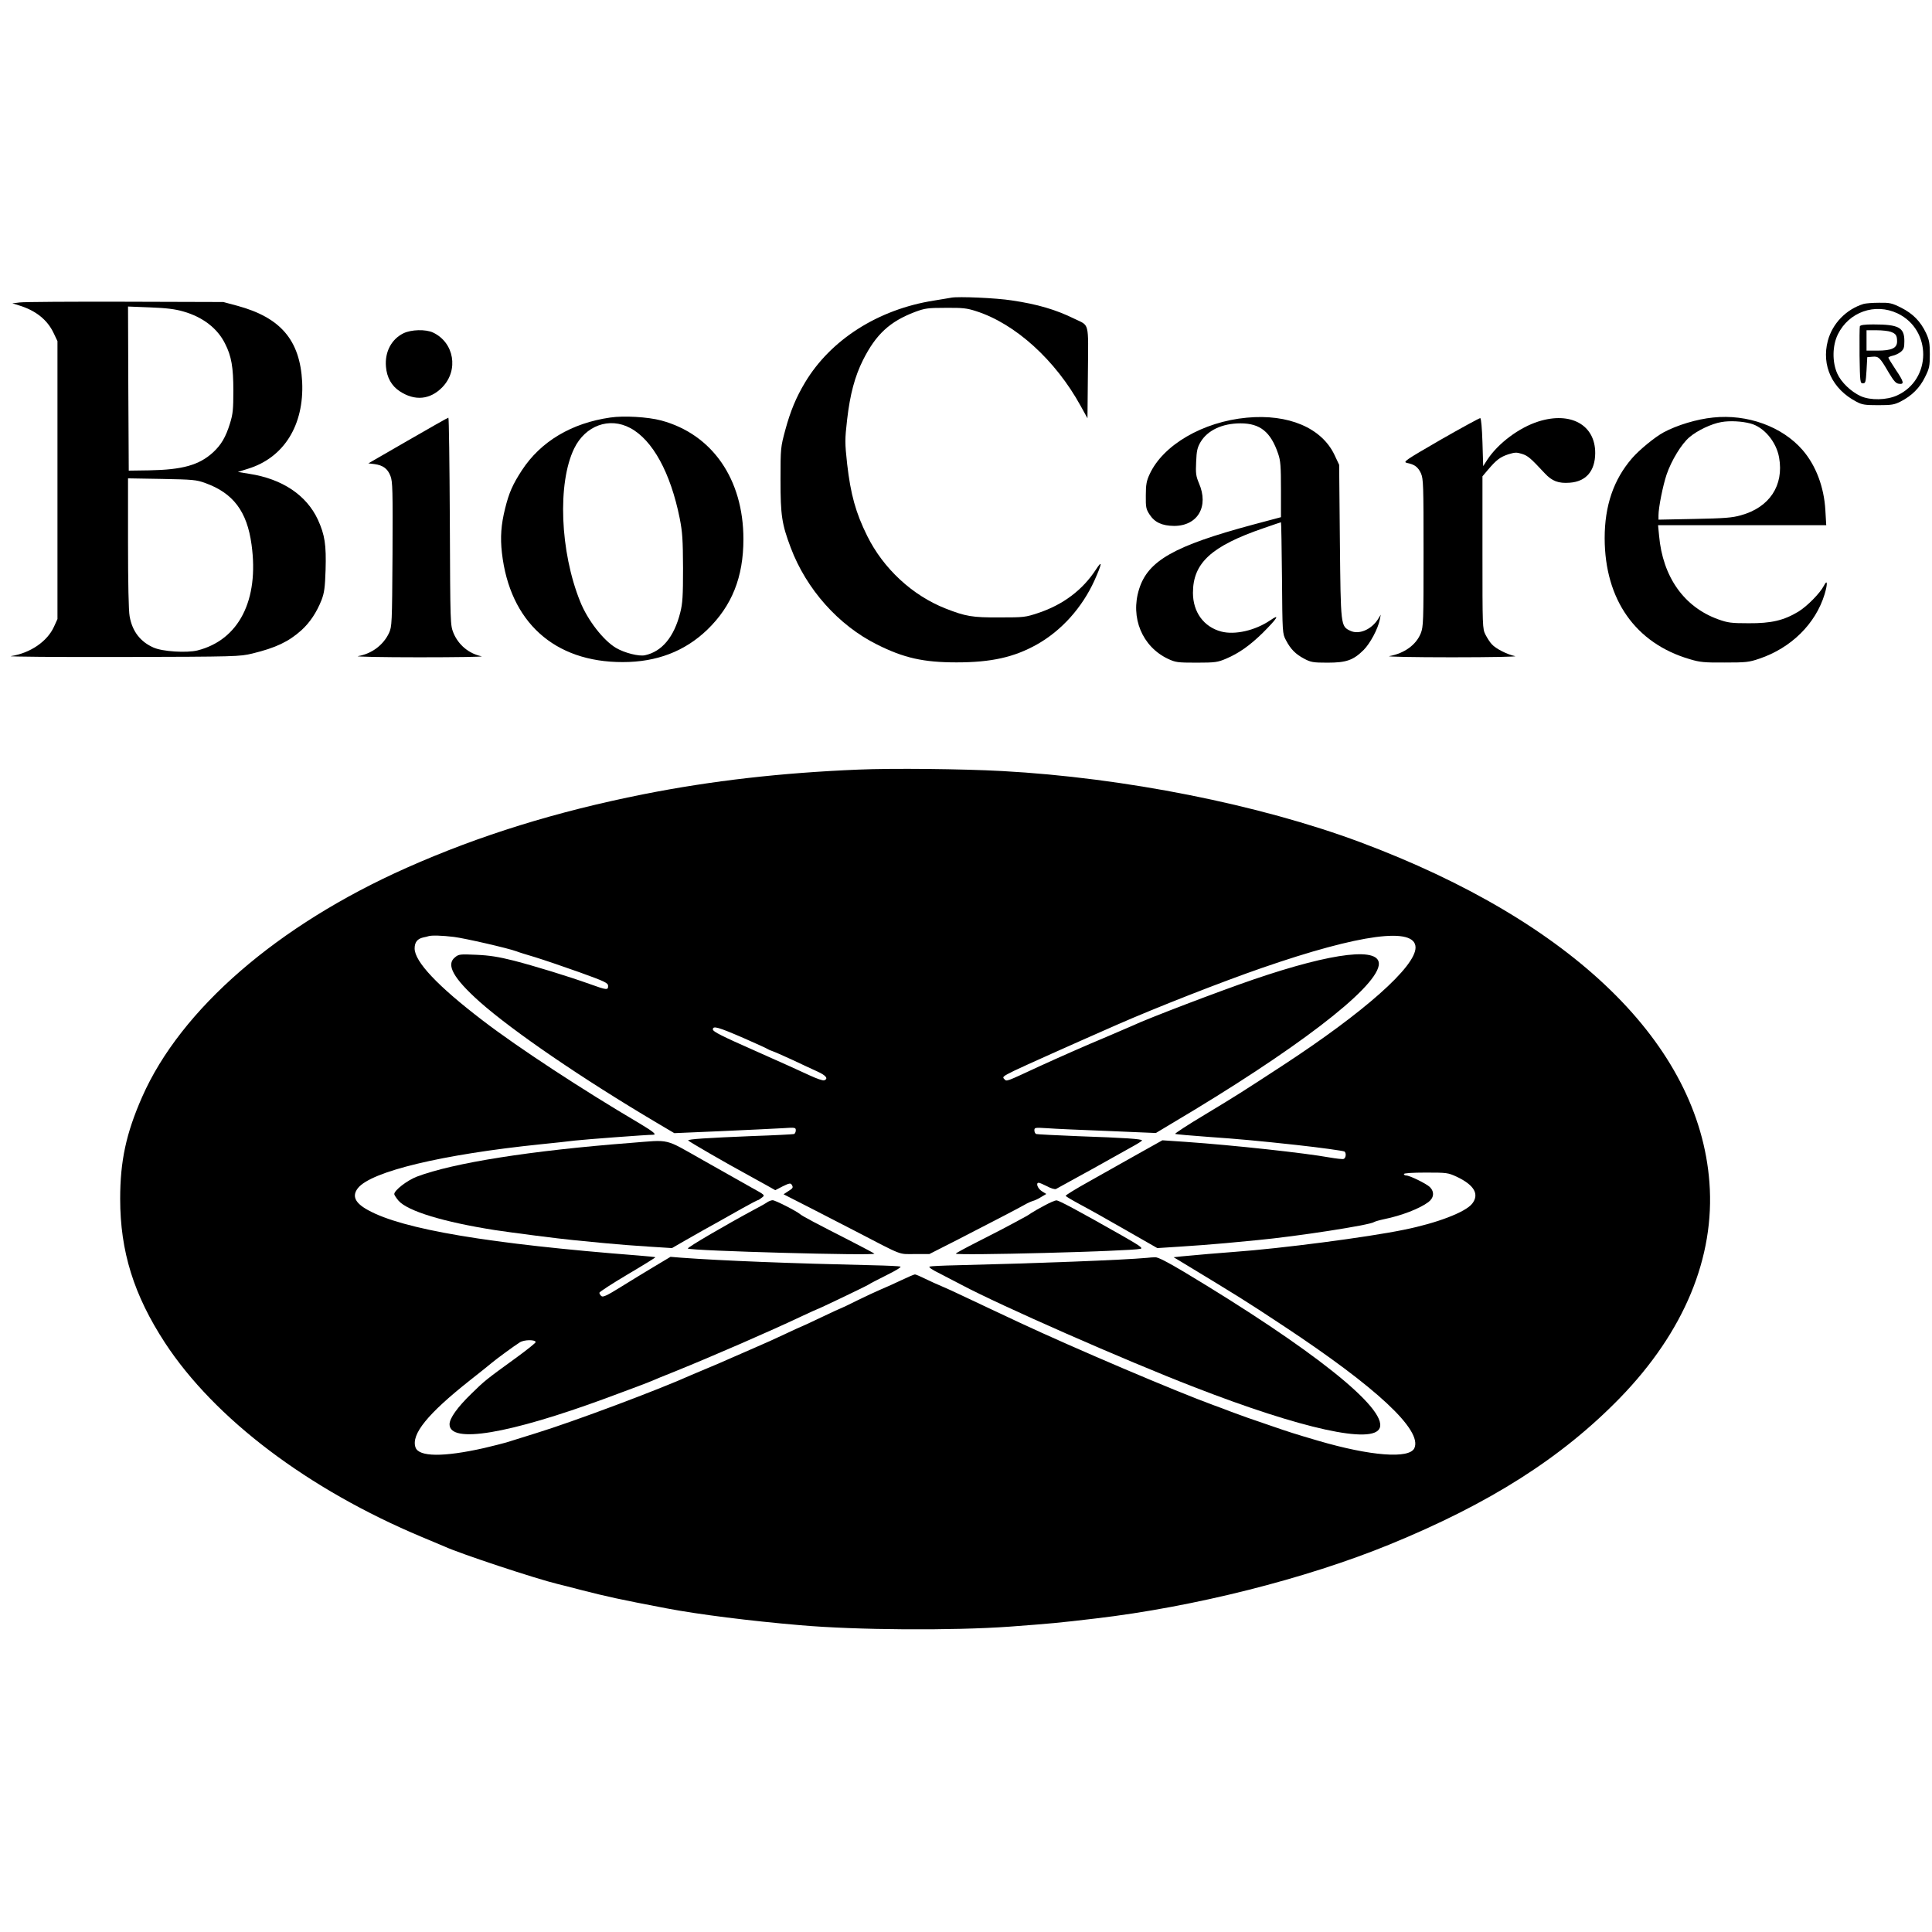
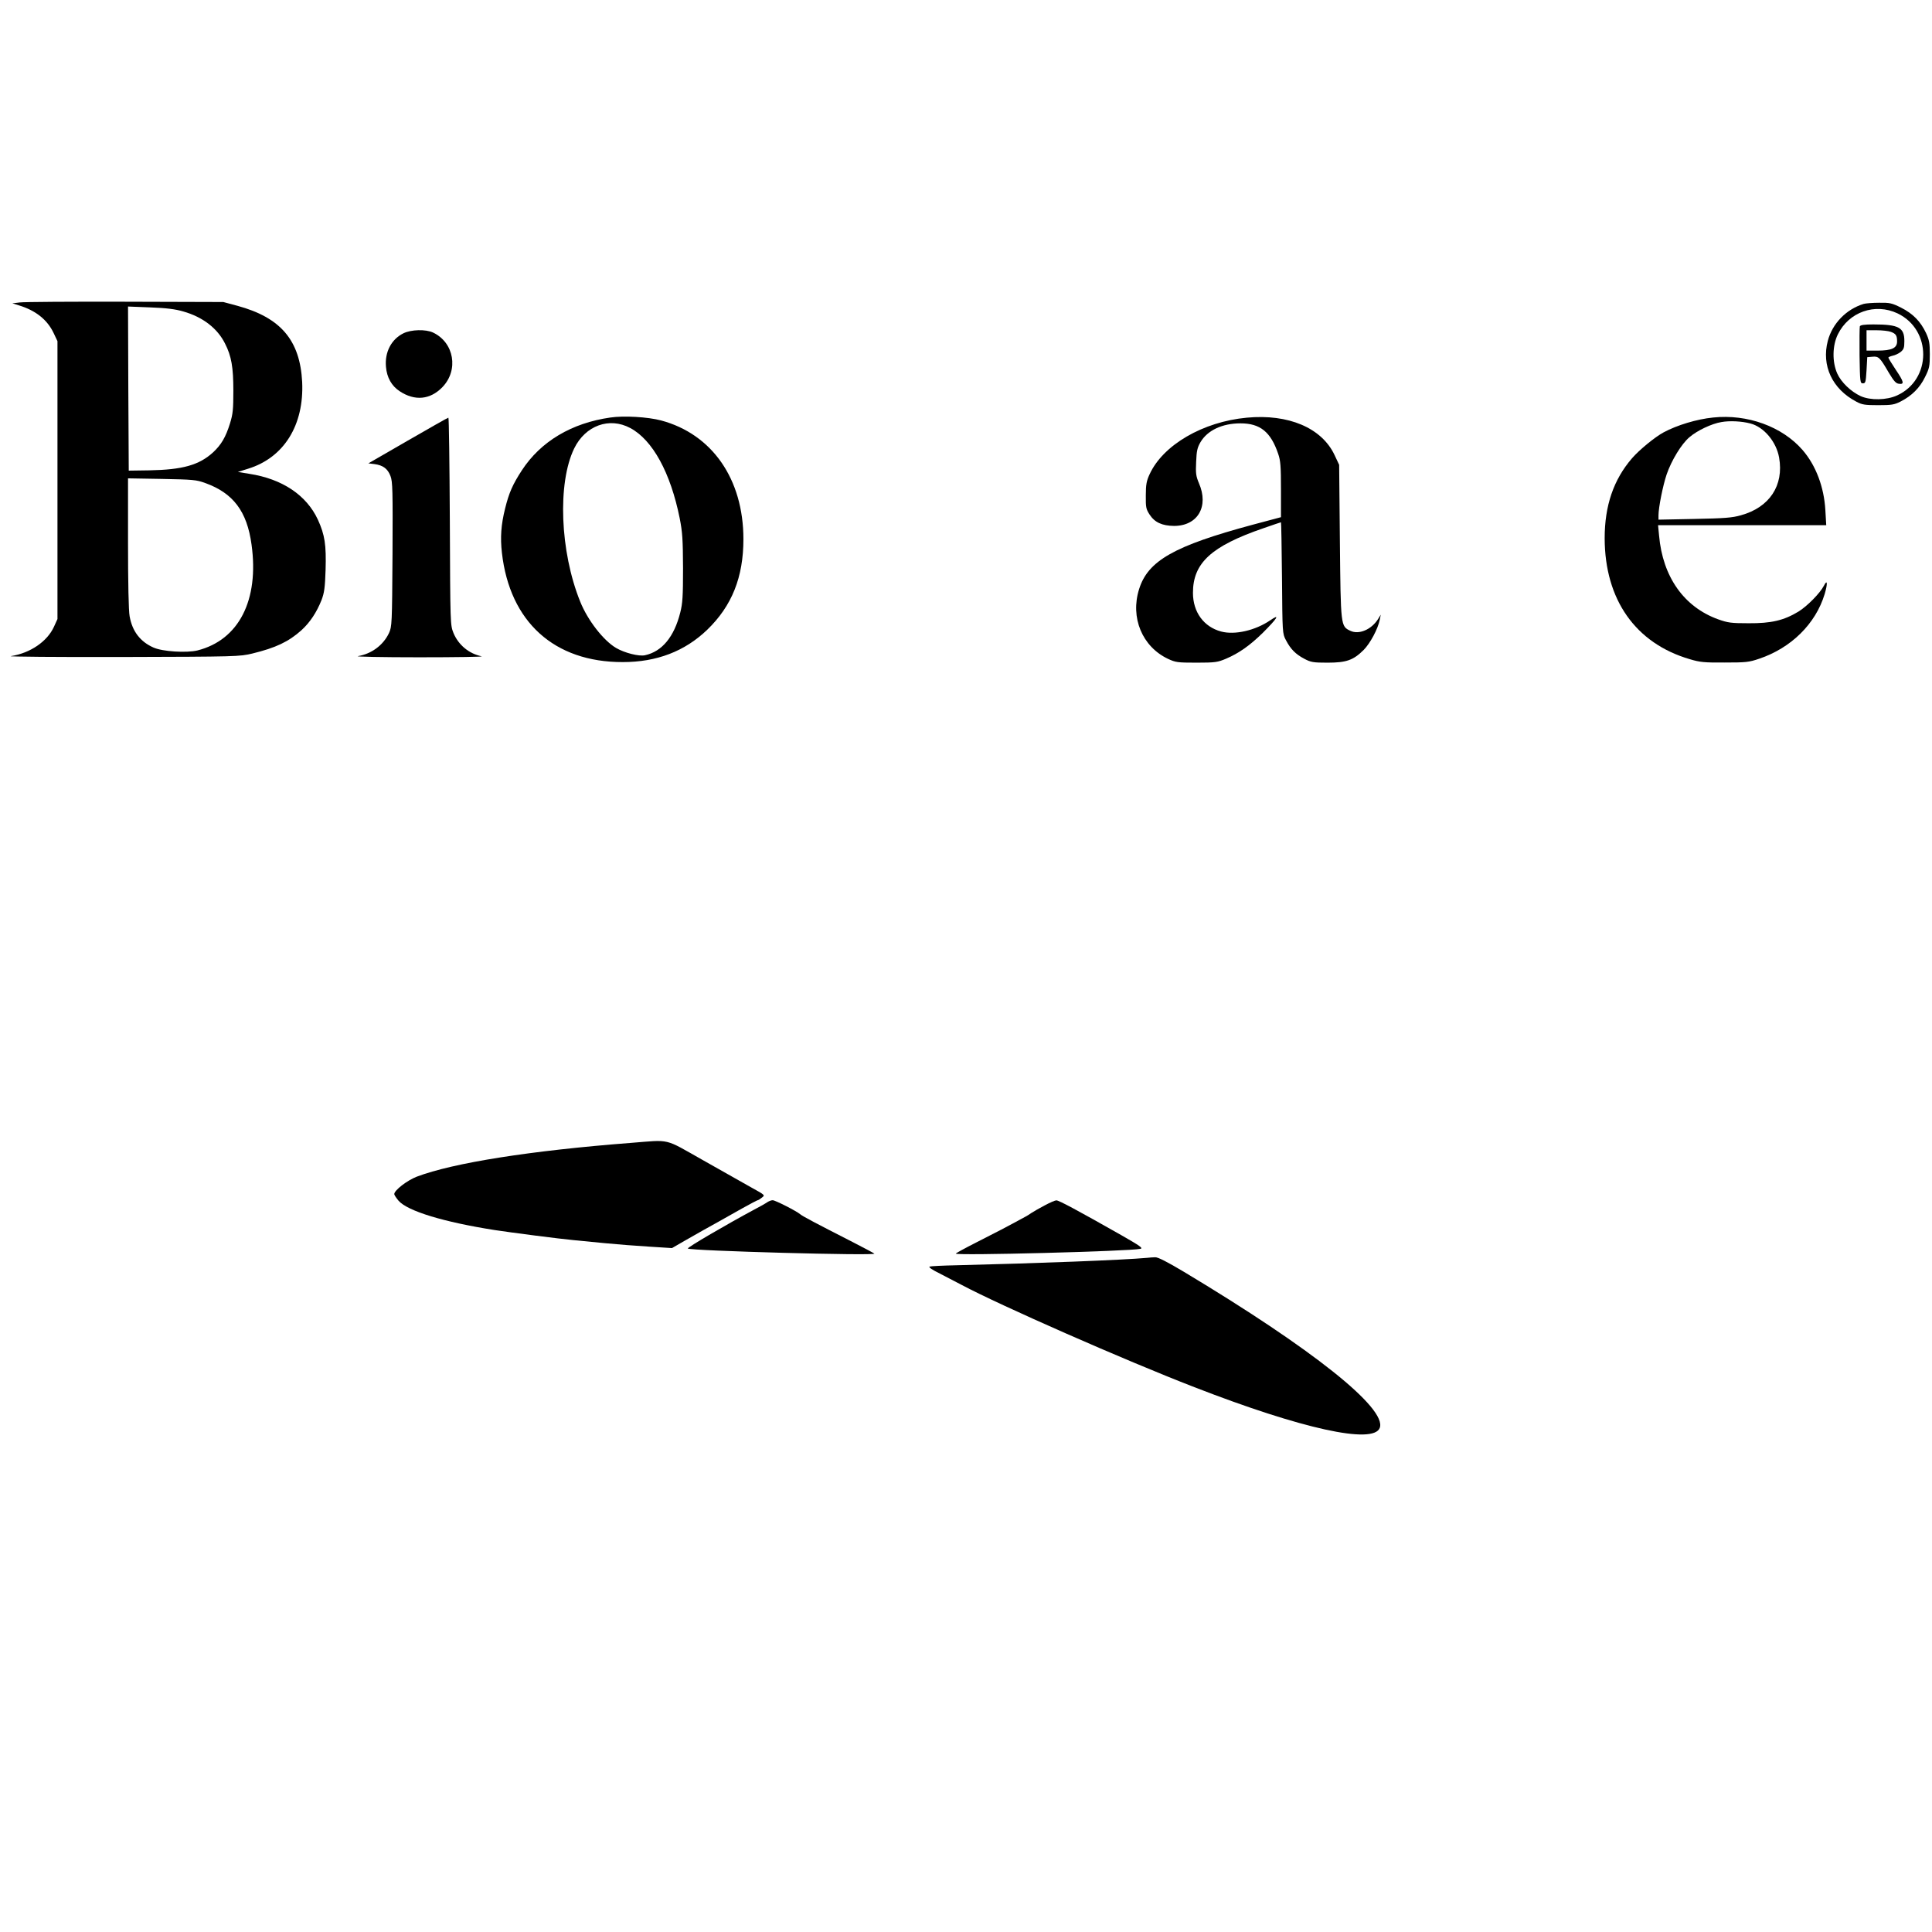
<svg xmlns="http://www.w3.org/2000/svg" version="1.0" width="1328pt" height="1328pt" viewBox="0 0 1328 1328" preserveAspectRatio="xMidYMid meet">
  <g transform="translate(0,1328) scale(0.1,-0.1)" fill="#000000" stroke="none">
-     <path d="M6540 11234 c-14 -3 -68 -11 -120 -20 -383 -60 -711 -269 -887 -564 -61 -102 -100 -196 -135 -325 -32 -119 -33 -123 -33 -345 0 -243 9 -302 70 -464 107 -285 328 -534 593 -666 185 -93 320 -123 547 -123 238 0 396 35 554 124 168 95 309 252 394 439 52 116 57 147 10 75 -91 -140 -225 -241 -395 -298 -90 -30 -99 -31 -268 -31 -187 -1 -232 7 -370 61 -229 90 -428 275 -539 499 -79 159 -114 286 -138 495 -16 148 -16 165 0 306 20 173 53 296 109 408 89 177 184 265 358 331 68 25 87 28 210 28 116 1 146 -2 210 -23 269 -86 545 -336 718 -651 l47 -85 3 314 c3 356 12 319 -93 370 -128 63 -254 100 -430 126 -108 17 -366 28 -415 19z" />
    <path d="M135 11201 l-50 -6 45 -14 c115 -35 195 -98 239 -191 l26 -55 0 -955 0 -955 -24 -53 c-46 -101 -162 -181 -296 -202 -27 -4 315 -7 760 -6 796 2 812 3 900 24 160 39 249 81 337 160 59 54 104 122 138 207 19 50 24 85 28 208 5 172 -5 240 -53 345 -78 168 -244 280 -471 315 l-79 13 70 22 c247 76 386 300 372 597 -15 286 -147 442 -445 523 l-97 26 -675 2 c-371 1 -697 -1 -725 -5z m1125 -62 c134 -38 235 -116 287 -221 44 -86 57 -163 57 -323 0 -128 -3 -161 -23 -225 -29 -94 -60 -147 -116 -199 -96 -88 -210 -120 -440 -124 l-140 -2 -3 564 -2 564 152 -6 c112 -4 173 -12 228 -28z m150 -1179 c193 -69 288 -195 319 -423 53 -382 -87 -656 -372 -728 -74 -18 -240 -8 -302 20 -91 40 -146 112 -164 215 -7 37 -11 230 -11 504 l0 444 233 -4 c213 -4 237 -6 297 -28z" />
    <path d="M12810 11191 c-120 -37 -214 -134 -246 -253 -45 -171 30 -332 196 -419 39 -21 59 -24 150 -24 92 0 111 3 154 25 77 39 132 94 168 168 30 60 33 75 33 157 0 76 -4 98 -26 146 -38 80 -90 133 -171 174 -64 32 -78 35 -152 34 -44 0 -92 -4 -106 -8z m233 -65 c237 -113 235 -456 -3 -564 -72 -33 -183 -35 -250 -5 -67 31 -134 95 -161 155 -36 80 -34 193 4 270 76 154 255 217 410 144z" />
    <path d="M12784 11037 c-2 -7 -3 -98 -2 -202 3 -182 4 -190 23 -190 18 0 20 8 25 90 l5 90 36 3 c42 4 51 -5 111 -108 36 -60 50 -76 71 -78 38 -5 35 12 -23 98 -27 41 -50 78 -50 82 0 3 13 9 30 13 16 3 41 15 55 26 21 18 25 28 25 75 0 93 -39 114 -213 114 -62 0 -89 -4 -93 -13z m213 -38 c35 -13 43 -25 43 -66 0 -46 -37 -63 -135 -63 l-75 0 0 70 0 70 69 0 c38 0 82 -5 98 -11z" />
    <path d="M2773 10989 c-83 -41 -129 -129 -120 -230 6 -74 39 -132 94 -168 104 -69 210 -59 294 28 113 117 81 306 -64 375 -51 24 -151 21 -204 -5z" />
    <path d="M4195 10410 c-266 -38 -478 -164 -608 -363 -63 -97 -88 -153 -115 -262 -28 -112 -34 -199 -22 -305 54 -475 360 -752 831 -751 233 0 426 74 580 222 170 164 249 362 249 623 0 413 -215 722 -566 816 -90 24 -256 34 -349 20z m137 -72 c154 -82 277 -307 340 -620 19 -97 22 -146 23 -343 0 -194 -3 -242 -19 -305 -42 -168 -126 -269 -243 -294 -41 -9 -140 16 -198 50 -87 51 -196 191 -247 319 -139 344 -157 815 -41 1053 77 157 241 217 385 140z" />
    <path d="M8570 10409 c-302 -28 -576 -188 -668 -389 -21 -45 -26 -71 -26 -146 -1 -82 2 -94 26 -131 35 -54 86 -77 168 -78 163 0 241 134 171 294 -20 48 -23 67 -19 146 3 76 8 98 30 136 48 81 149 129 275 129 135 0 208 -59 259 -210 16 -46 19 -86 19 -245 l0 -190 -195 -52 c-539 -145 -719 -247 -780 -442 -62 -196 21 -396 199 -480 52 -24 65 -26 196 -26 129 0 145 3 202 27 89 38 163 90 253 178 101 101 122 135 51 86 -103 -70 -243 -102 -337 -77 -120 32 -194 134 -194 266 0 205 126 321 484 444 65 23 120 41 121 41 2 0 5 -172 7 -382 3 -380 3 -383 27 -428 32 -62 67 -97 126 -128 45 -24 61 -27 160 -27 130 0 177 17 248 87 45 45 99 146 111 208 l7 35 -19 -31 c-46 -72 -131 -108 -190 -80 -67 32 -66 30 -72 616 l-5 525 -32 68 c-88 186 -317 283 -603 256z" />
    <path d="M11775 10410 c-111 -11 -247 -52 -340 -102 -58 -31 -167 -120 -217 -178 -127 -147 -188 -326 -188 -550 1 -422 212 -722 585 -831 69 -21 101 -24 240 -23 145 0 167 2 237 26 220 74 388 240 450 444 22 74 19 105 -5 58 -27 -52 -115 -141 -175 -178 -101 -61 -187 -81 -342 -80 -120 0 -143 3 -210 27 -235 85 -381 292 -406 575 l-7 72 578 0 578 0 -6 103 c-9 159 -65 308 -157 414 -140 161 -379 248 -615 223z m257 -41 c93 -24 178 -126 197 -234 34 -192 -66 -343 -263 -397 -59 -17 -113 -21 -318 -25 l-248 -5 0 30 c0 53 30 204 56 281 33 96 102 210 157 256 52 45 152 93 220 104 56 10 140 6 199 -10z" />
    <path d="M2804 10252 l-272 -157 42 -5 c59 -8 91 -32 110 -82 15 -38 16 -99 14 -538 -3 -481 -4 -496 -24 -541 -39 -83 -119 -143 -213 -159 -25 -4 163 -8 419 -8 256 0 449 3 430 7 -87 18 -159 78 -193 160 -22 56 -22 56 -25 769 -2 391 -6 712 -10 711 -4 0 -129 -71 -278 -157z" />
-     <path d="M9902 10257 c-245 -142 -260 -152 -231 -159 52 -10 76 -28 96 -71 17 -39 18 -77 18 -547 0 -472 -1 -508 -19 -553 -32 -80 -113 -138 -216 -157 -25 -4 164 -8 430 -8 274 0 457 4 434 8 -53 11 -133 51 -160 82 -12 12 -31 42 -43 65 -21 41 -21 53 -21 566 l0 523 38 45 c58 68 83 87 139 106 46 14 57 15 95 3 41 -13 59 -29 156 -133 50 -54 94 -71 172 -65 112 8 174 80 175 203 1 194 -168 288 -390 218 -133 -42 -277 -150 -351 -262 l-29 -45 -5 164 c-3 96 -9 164 -15 166 -5 1 -128 -66 -273 -149z" />
-     <path d="M5900 7990 c-529 -22 -1006 -76 -1475 -169 -599 -119 -1129 -283 -1630 -506 -886 -394 -1552 -971 -1818 -1575 -110 -250 -151 -440 -151 -700 0 -362 94 -662 308 -990 342 -522 983 -1007 1766 -1335 74 -31 144 -60 155 -65 103 -48 625 -221 782 -259 21 -5 90 -22 153 -39 184 -47 260 -64 590 -127 220 -42 577 -87 919 -116 387 -34 1052 -38 1441 -10 292 22 328 25 590 56 676 79 1445 273 2020 508 690 282 1185 597 1585 1008 441 454 654 967 615 1482 -72 949 -937 1791 -2400 2338 -695 259 -1621 443 -2460 489 -274 15 -757 20 -990 10z m-2780 -1150 c78 -10 370 -77 430 -99 14 -6 72 -24 130 -41 58 -18 194 -64 303 -103 178 -64 197 -74 197 -94 0 -30 -9 -29 -126 13 -151 54 -373 122 -523 161 -104 26 -165 36 -256 40 -113 5 -122 4 -147 -17 -64 -50 -13 -143 169 -306 228 -202 703 -527 1218 -832 l120 -71 325 14 c179 8 367 17 418 20 89 6 92 5 92 -15 0 -11 -6 -23 -12 -25 -7 -2 -137 -9 -288 -14 -316 -13 -440 -21 -440 -30 0 -5 266 -159 414 -239 33 -18 89 -49 123 -68 l62 -35 52 27 c41 20 53 23 60 12 13 -20 11 -25 -23 -46 l-32 -21 29 -15 c17 -9 86 -44 155 -79 69 -36 206 -106 305 -157 339 -176 297 -160 412 -160 l101 0 189 96 c230 118 428 221 468 244 17 10 41 21 55 25 14 4 40 16 58 28 l34 20 -31 19 c-29 19 -43 58 -21 58 6 0 31 -11 57 -24 25 -14 52 -22 61 -19 8 4 121 66 251 138 130 73 260 145 288 161 29 16 53 32 53 35 0 10 -117 18 -435 29 -154 6 -286 13 -292 15 -7 2 -13 14 -13 25 0 20 4 20 88 15 48 -4 235 -12 417 -19 l330 -14 110 66 c847 502 1395 921 1422 1086 21 130 -306 93 -862 -97 -231 -79 -732 -270 -830 -317 -11 -5 -85 -37 -165 -71 -163 -68 -343 -148 -470 -206 -244 -113 -229 -108 -247 -90 -15 14 -9 19 68 57 66 32 399 181 704 315 273 120 728 298 1000 392 676 234 1055 284 1055 140 0 -132 -353 -445 -915 -812 -271 -177 -321 -209 -532 -336 -117 -70 -209 -130 -205 -133 5 -3 109 -12 233 -21 202 -14 342 -27 599 -55 165 -18 321 -40 331 -45 14 -9 11 -45 -5 -51 -7 -3 -51 2 -97 10 -172 31 -658 84 -987 107 l-162 11 -168 -94 c-92 -52 -242 -136 -334 -188 -92 -51 -165 -96 -163 -100 3 -5 49 -32 103 -61 53 -28 194 -107 312 -175 l215 -123 155 10 c85 5 227 16 315 24 88 8 187 18 220 21 266 25 772 103 800 124 6 4 37 13 70 20 118 24 243 72 303 117 39 29 43 71 10 104 -26 24 -138 79 -162 79 -9 0 -16 5 -16 10 0 6 57 10 150 10 146 0 153 -1 214 -29 120 -57 156 -120 105 -185 -46 -58 -240 -133 -469 -179 -252 -52 -846 -129 -1165 -152 -84 -6 -272 -22 -364 -31 l-54 -6 29 -17 c429 -260 448 -271 728 -456 640 -423 954 -716 898 -839 -34 -75 -300 -55 -662 51 -157 46 -204 61 -325 103 -66 23 -138 48 -160 55 -22 8 -71 26 -110 40 -38 15 -92 35 -120 45 -259 94 -972 398 -1335 568 -182 85 -249 117 -370 174 -69 33 -145 68 -170 78 -25 10 -73 32 -108 49 -34 17 -67 31 -73 31 -6 0 -48 -18 -92 -39 -45 -22 -109 -50 -142 -64 -33 -14 -106 -48 -163 -76 -56 -28 -104 -51 -106 -51 -2 0 -66 -29 -141 -65 -75 -36 -138 -65 -140 -65 -2 0 -50 -22 -107 -49 -56 -27 -152 -70 -213 -96 -60 -26 -135 -59 -165 -72 -70 -31 -79 -35 -170 -73 -41 -17 -84 -35 -95 -40 -221 -100 -813 -322 -1070 -401 -88 -28 -180 -56 -205 -64 -25 -7 -94 -25 -155 -39 -276 -62 -446 -61 -469 5 -31 90 82 230 374 461 69 54 136 108 150 120 32 27 156 118 193 141 29 19 106 20 109 2 1 -5 -59 -53 -133 -107 -211 -153 -217 -158 -309 -248 -96 -93 -150 -169 -150 -210 0 -135 404 -68 1075 179 166 61 298 111 320 121 11 5 82 35 159 65 254 103 653 276 874 381 52 24 95 44 97 44 6 0 339 159 355 170 8 6 64 35 124 65 63 31 104 56 95 59 -8 3 -93 7 -189 9 -571 13 -1031 31 -1318 52 l-73 6 -112 -67 c-62 -37 -165 -100 -231 -141 -93 -58 -121 -71 -132 -62 -8 6 -14 17 -14 23 0 6 88 63 194 126 107 63 192 116 191 118 -2 2 -54 7 -116 12 -1027 80 -1621 180 -1859 312 -90 49 -112 97 -70 151 91 115 578 232 1260 302 80 8 183 19 230 25 70 8 494 40 538 40 29 0 5 20 -95 80 -389 229 -833 520 -1073 704 -312 238 -470 406 -470 497 0 42 19 66 58 75 15 3 32 7 37 9 21 7 93 5 175 -5z m1993 -696 c84 -37 157 -70 162 -74 6 -4 21 -11 34 -15 13 -4 74 -31 135 -59 61 -29 139 -65 174 -81 60 -27 78 -50 47 -61 -8 -3 -52 12 -97 33 -46 22 -215 98 -375 169 -233 103 -293 133 -293 148 0 27 35 17 213 -60z" />
    <path d="M4335 5424 c-687 -53 -1219 -137 -1470 -232 -67 -26 -155 -94 -155 -120 0 -6 14 -27 30 -46 63 -71 310 -146 660 -201 117 -18 452 -61 540 -69 36 -4 133 -13 215 -21 83 -8 221 -19 307 -24 l157 -10 83 48 c100 57 165 94 238 134 30 17 101 57 158 89 57 32 107 58 110 58 4 0 17 8 29 18 23 17 23 17 -75 71 -53 30 -203 114 -333 188 -268 151 -216 139 -494 117z" />
    <path d="M5275 5017 c-11 -8 -51 -31 -90 -51 -188 -101 -463 -261 -457 -268 17 -16 1297 -51 1282 -35 -3 3 -70 39 -150 80 -251 128 -344 177 -360 191 -26 22 -171 96 -189 96 -9 0 -25 -6 -36 -13z" />
    <path d="M7182 4995 c-34 -18 -75 -41 -90 -51 -15 -10 -36 -24 -47 -29 -115 -63 -213 -114 -332 -174 -79 -40 -143 -75 -143 -78 0 -15 1196 16 1269 33 20 4 -2 20 -130 93 -305 173 -432 241 -448 240 -9 0 -44 -15 -79 -34z" />
    <path d="M7885 4634 c-162 -15 -761 -38 -1310 -51 -93 -2 -177 -6 -185 -9 -9 -4 17 -22 70 -48 47 -24 114 -59 150 -78 261 -139 1119 -517 1600 -703 739 -287 1230 -395 1274 -280 51 134 -461 542 -1348 1074 -112 67 -177 100 -195 99 -14 0 -39 -2 -56 -4z" />
  </g>
</svg>